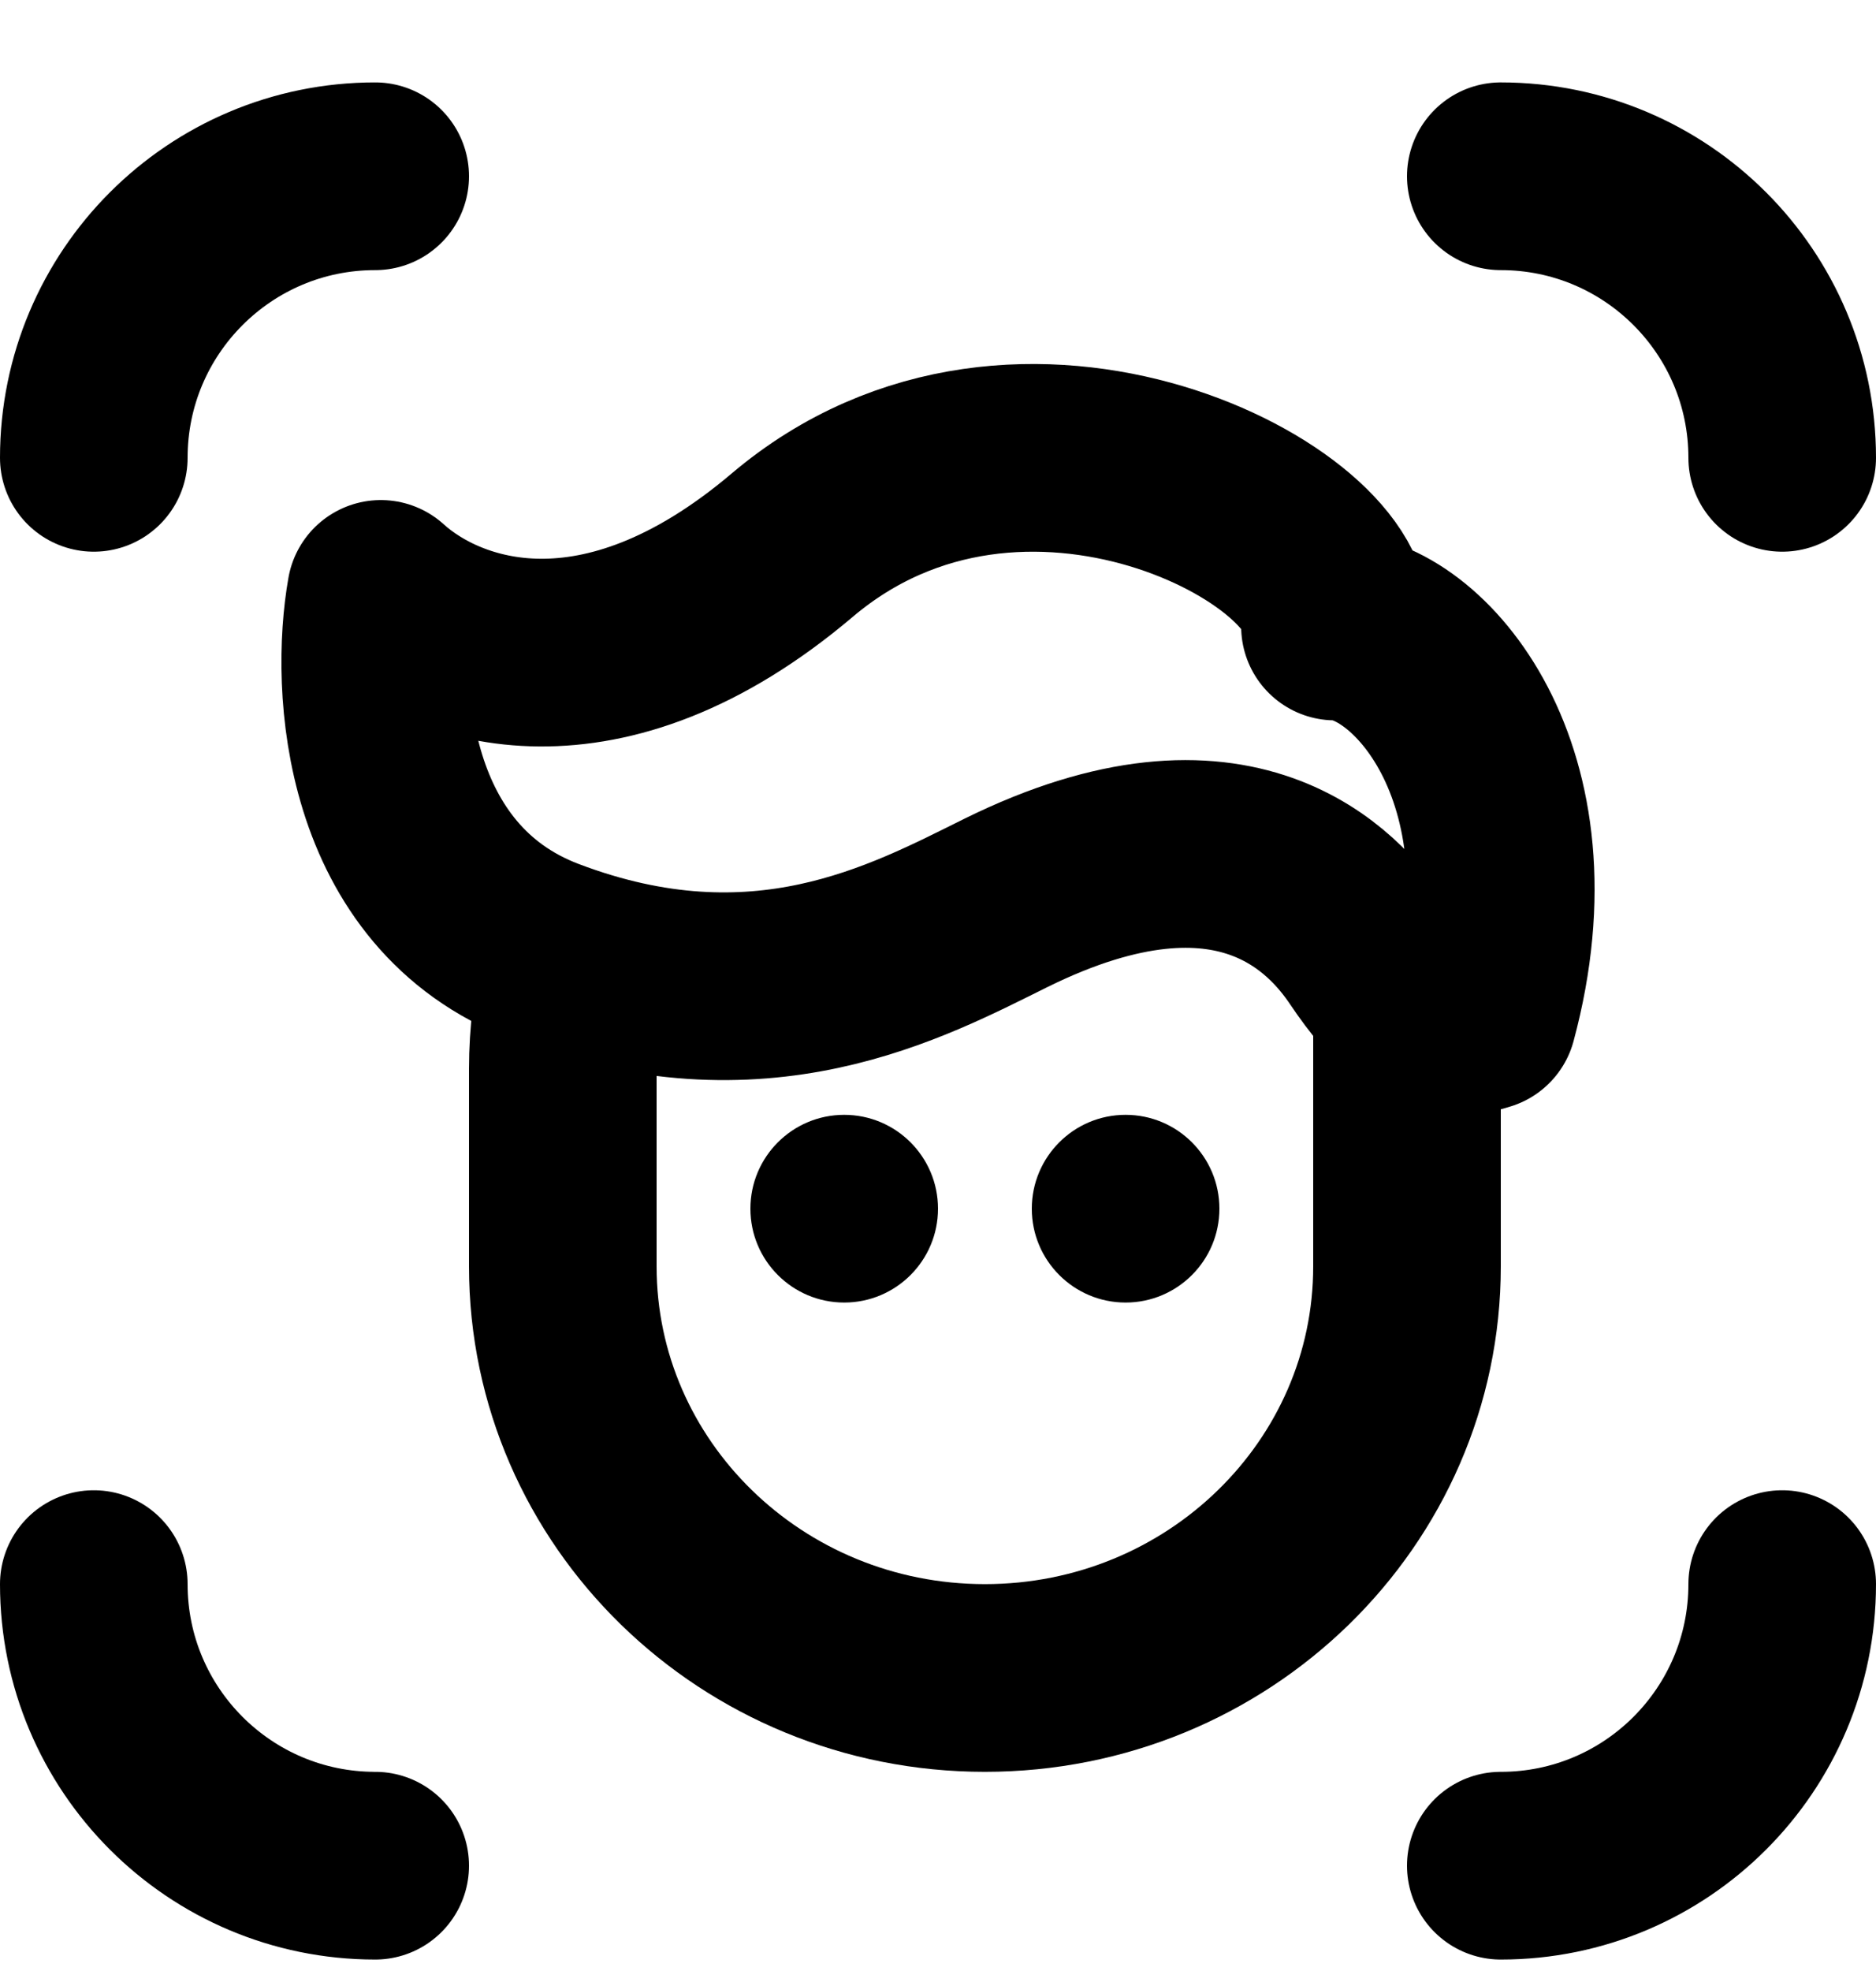
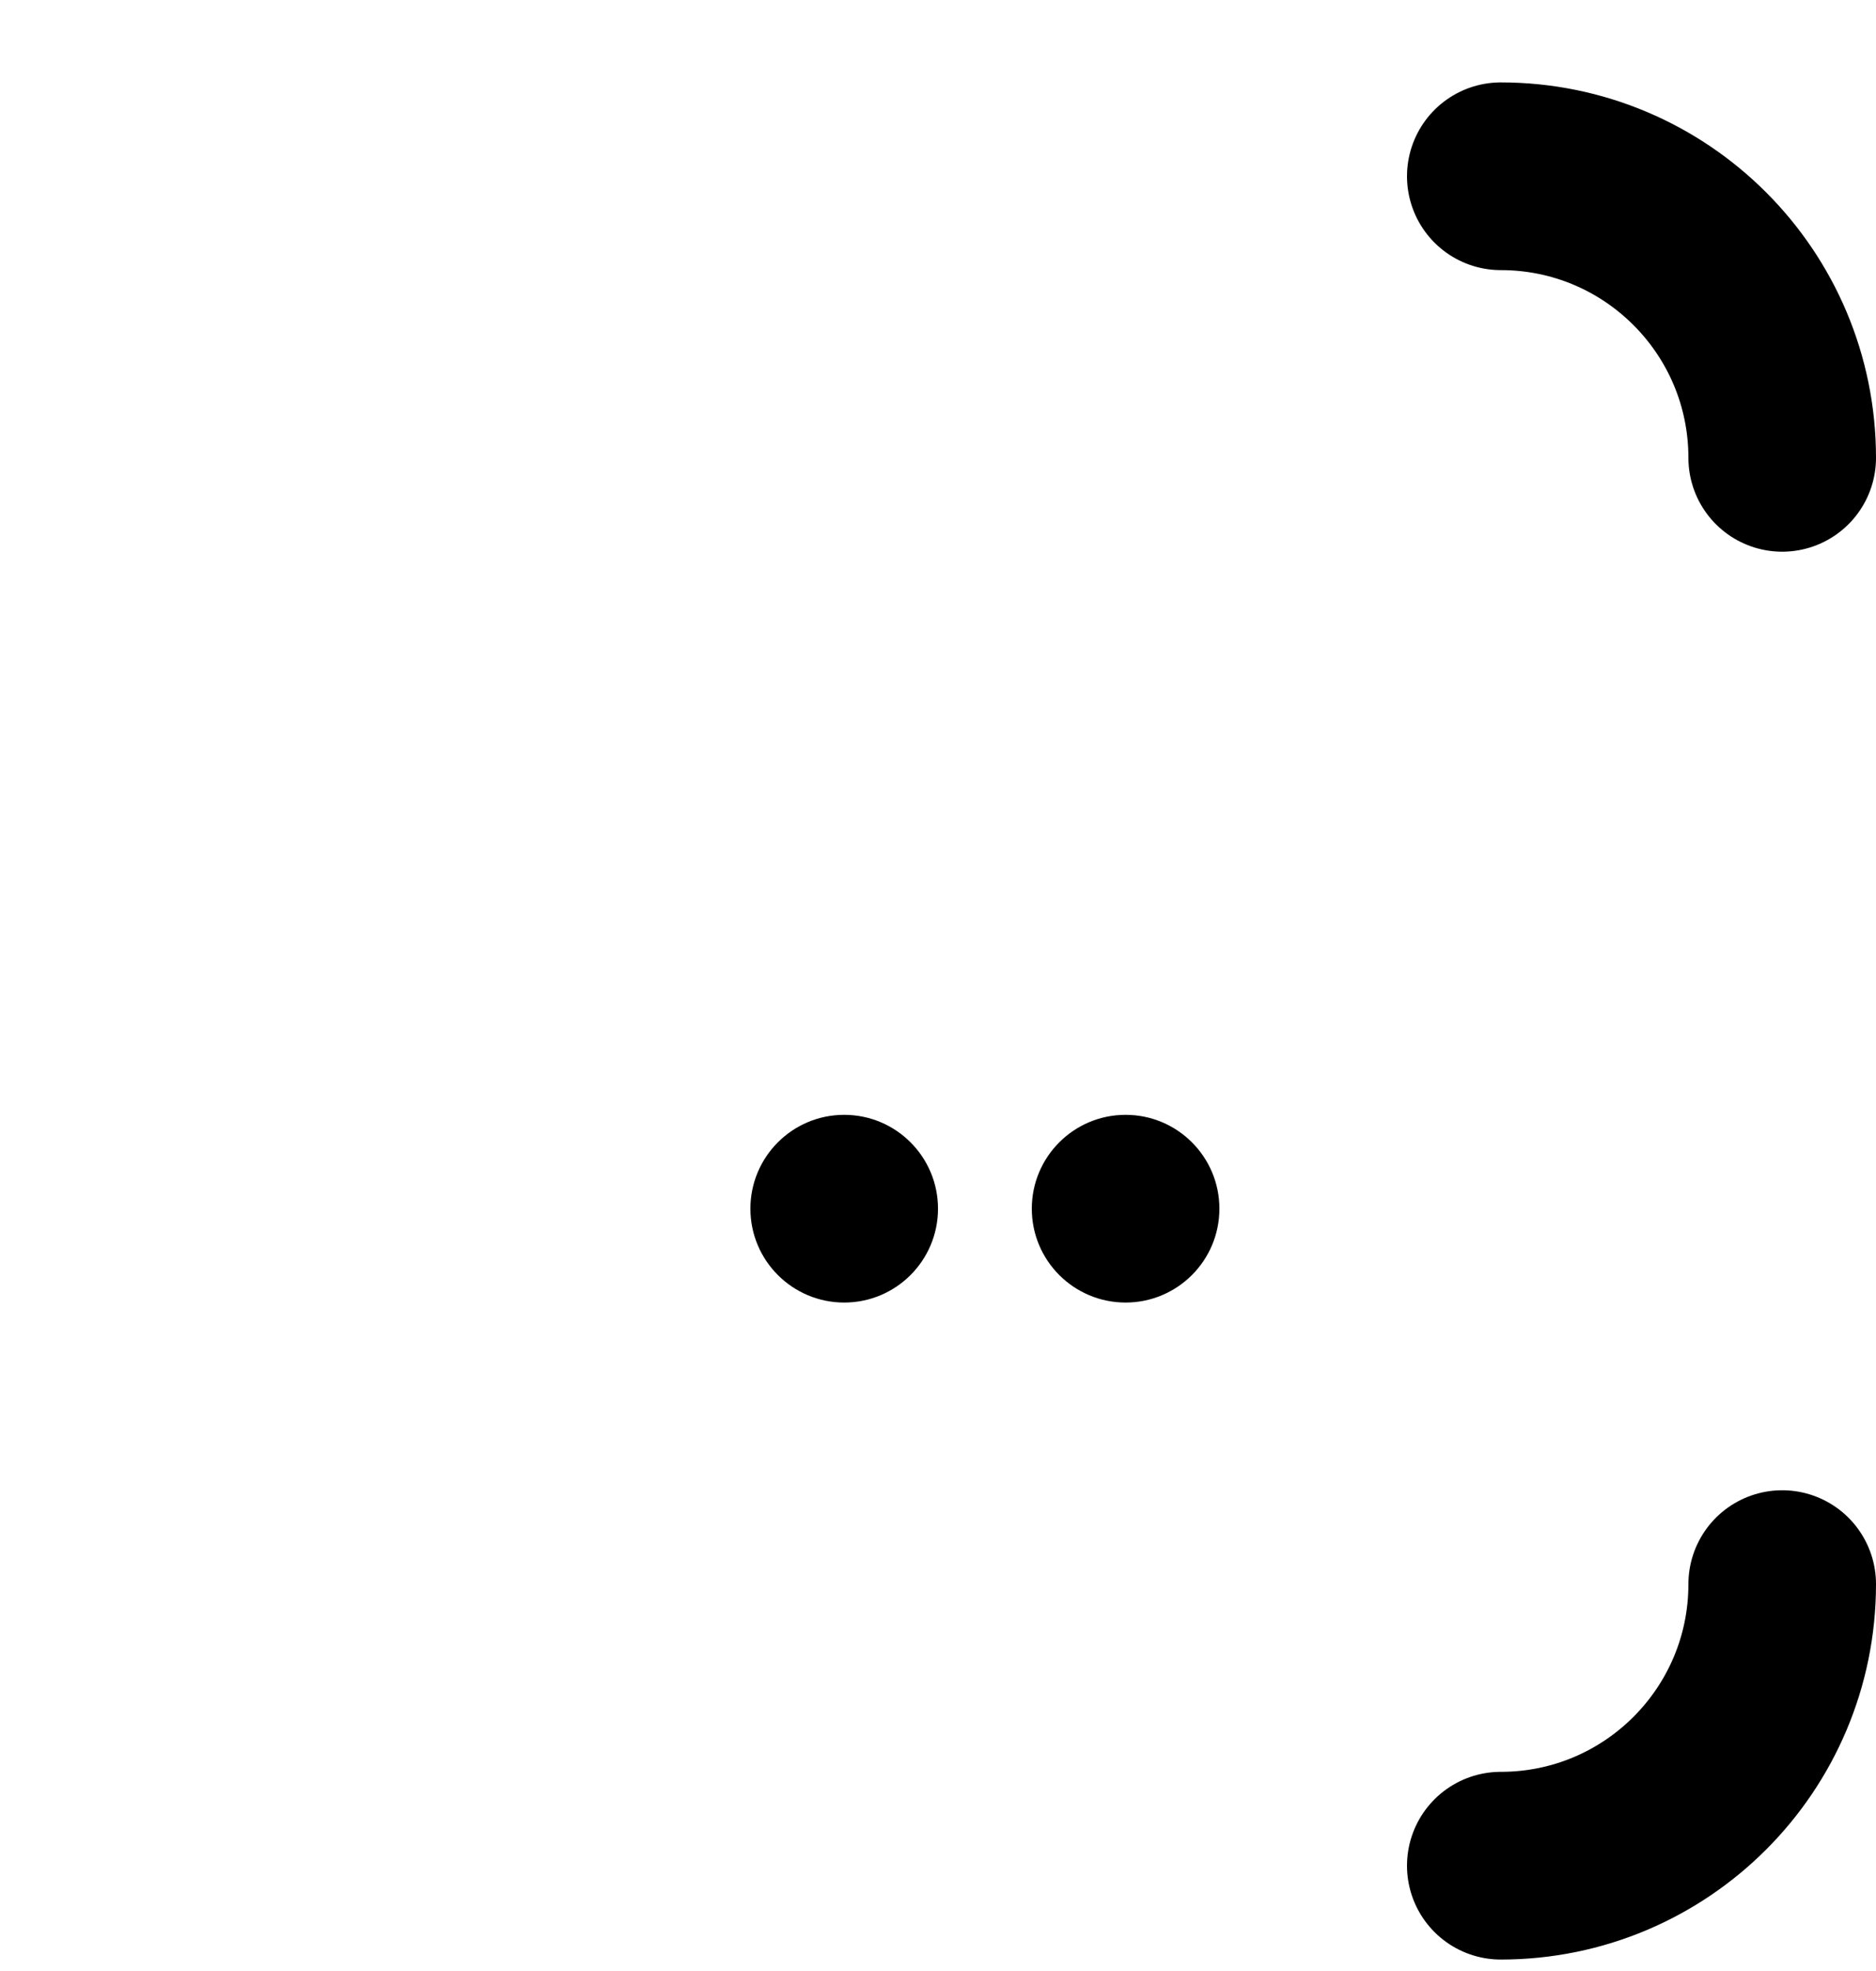
<svg xmlns="http://www.w3.org/2000/svg" width="20" height="21" viewBox="0 0 20 21" fill="none">
-   <path d="M15 9.878V13.492C15 15.914 12.985 17.878 10.5 17.878C8.015 17.878 6 15.914 6 13.492V11.387C6 11.024 6.045 10.671 6.13 10.334" stroke="black" stroke-width="2" />
-   <path d="M4 1.878V1.878C2.343 1.878 1 3.221 1 4.878V4.878" stroke="black" stroke-width="2" stroke-linecap="round" stroke-linejoin="round" />
-   <path d="M1 16.878V16.878C1 18.535 2.343 19.878 4 19.878V19.878" stroke="black" stroke-width="2" stroke-linecap="round" stroke-linejoin="round" />
  <path d="M16 19.878V19.878C17.657 19.878 19 18.535 19 16.878V16.878" stroke="black" stroke-width="2" stroke-linecap="round" stroke-linejoin="round" />
  <path d="M19 4.878V4.878C19 3.221 17.657 1.878 16 1.878V1.878" stroke="black" stroke-width="2" stroke-linecap="round" stroke-linejoin="round" />
-   <path d="M14.582 10.14C14.933 10.66 15.284 11.006 15.81 10.833C16.511 8.234 15.109 6.675 14.232 6.675C14.407 5.636 10.9 3.73 8.445 5.809C6.41 7.532 4.762 6.964 4.06 6.328C3.885 7.31 3.99 9.447 5.814 10.14C8.094 11.006 9.672 10.14 10.724 9.62C13.18 8.407 14.232 9.62 14.582 10.14Z" stroke="black" stroke-width="2" stroke-linecap="round" stroke-linejoin="round" />
  <circle cx="9" cy="12.878" r="1" fill="black" />
  <circle cx="12" cy="12.878" r="1" fill="black" />
</svg>